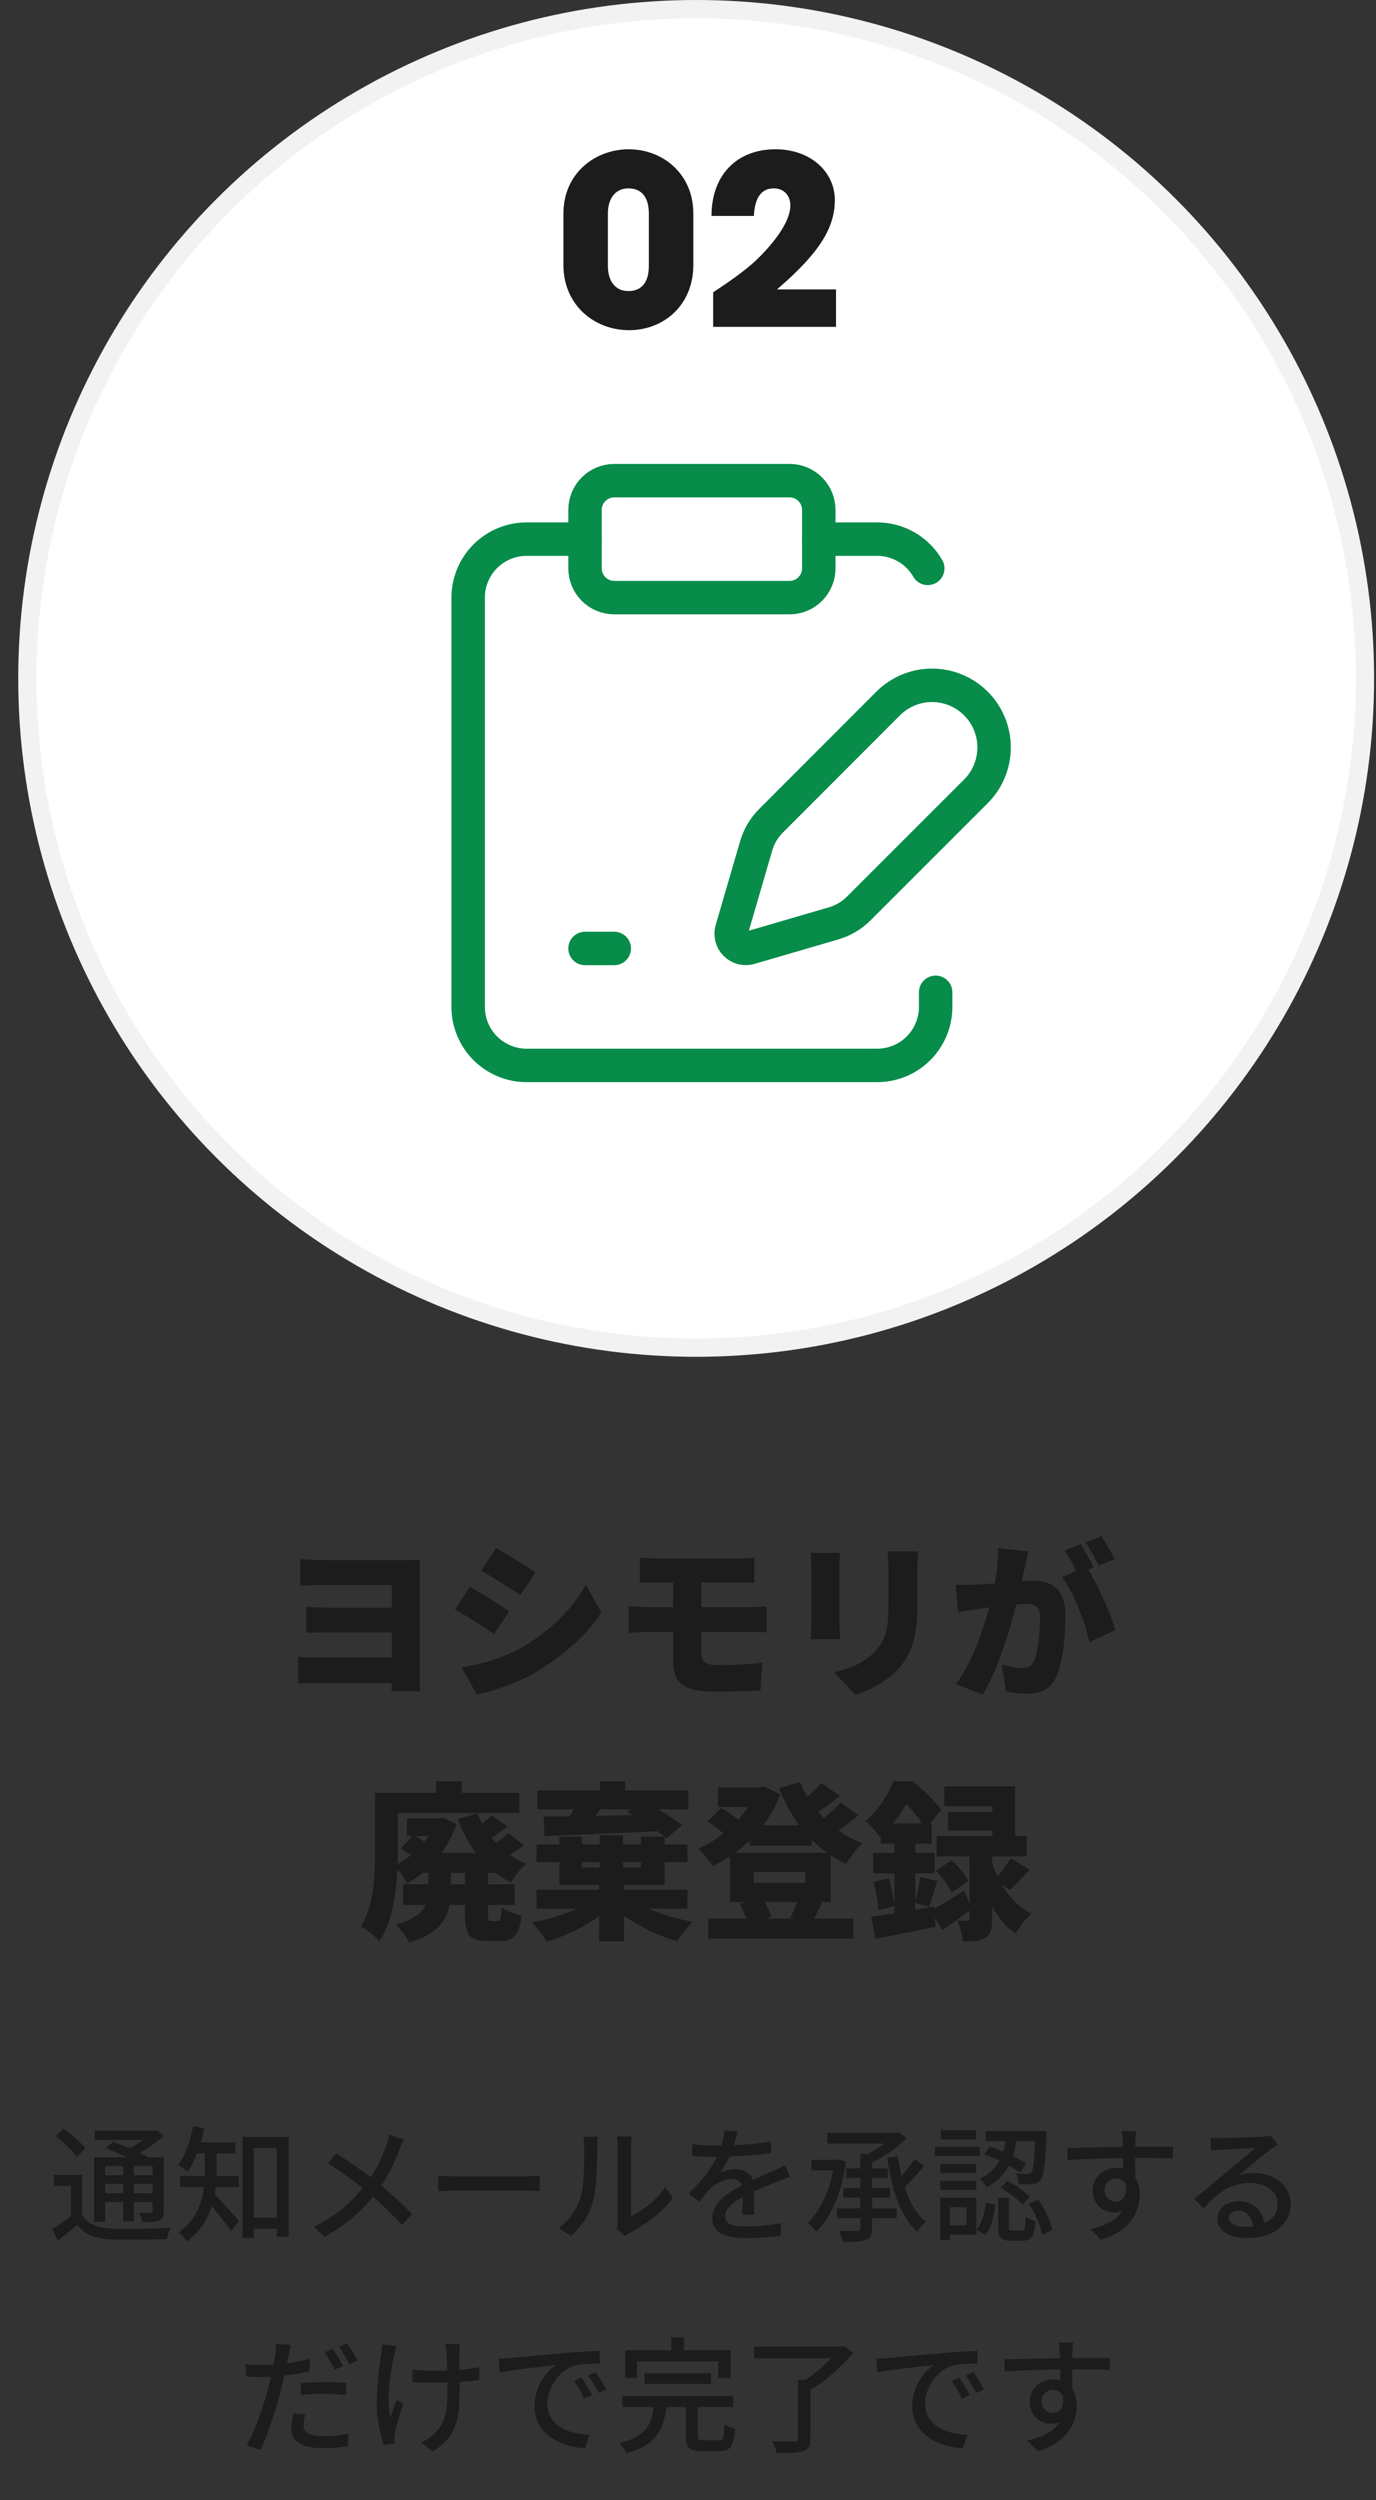
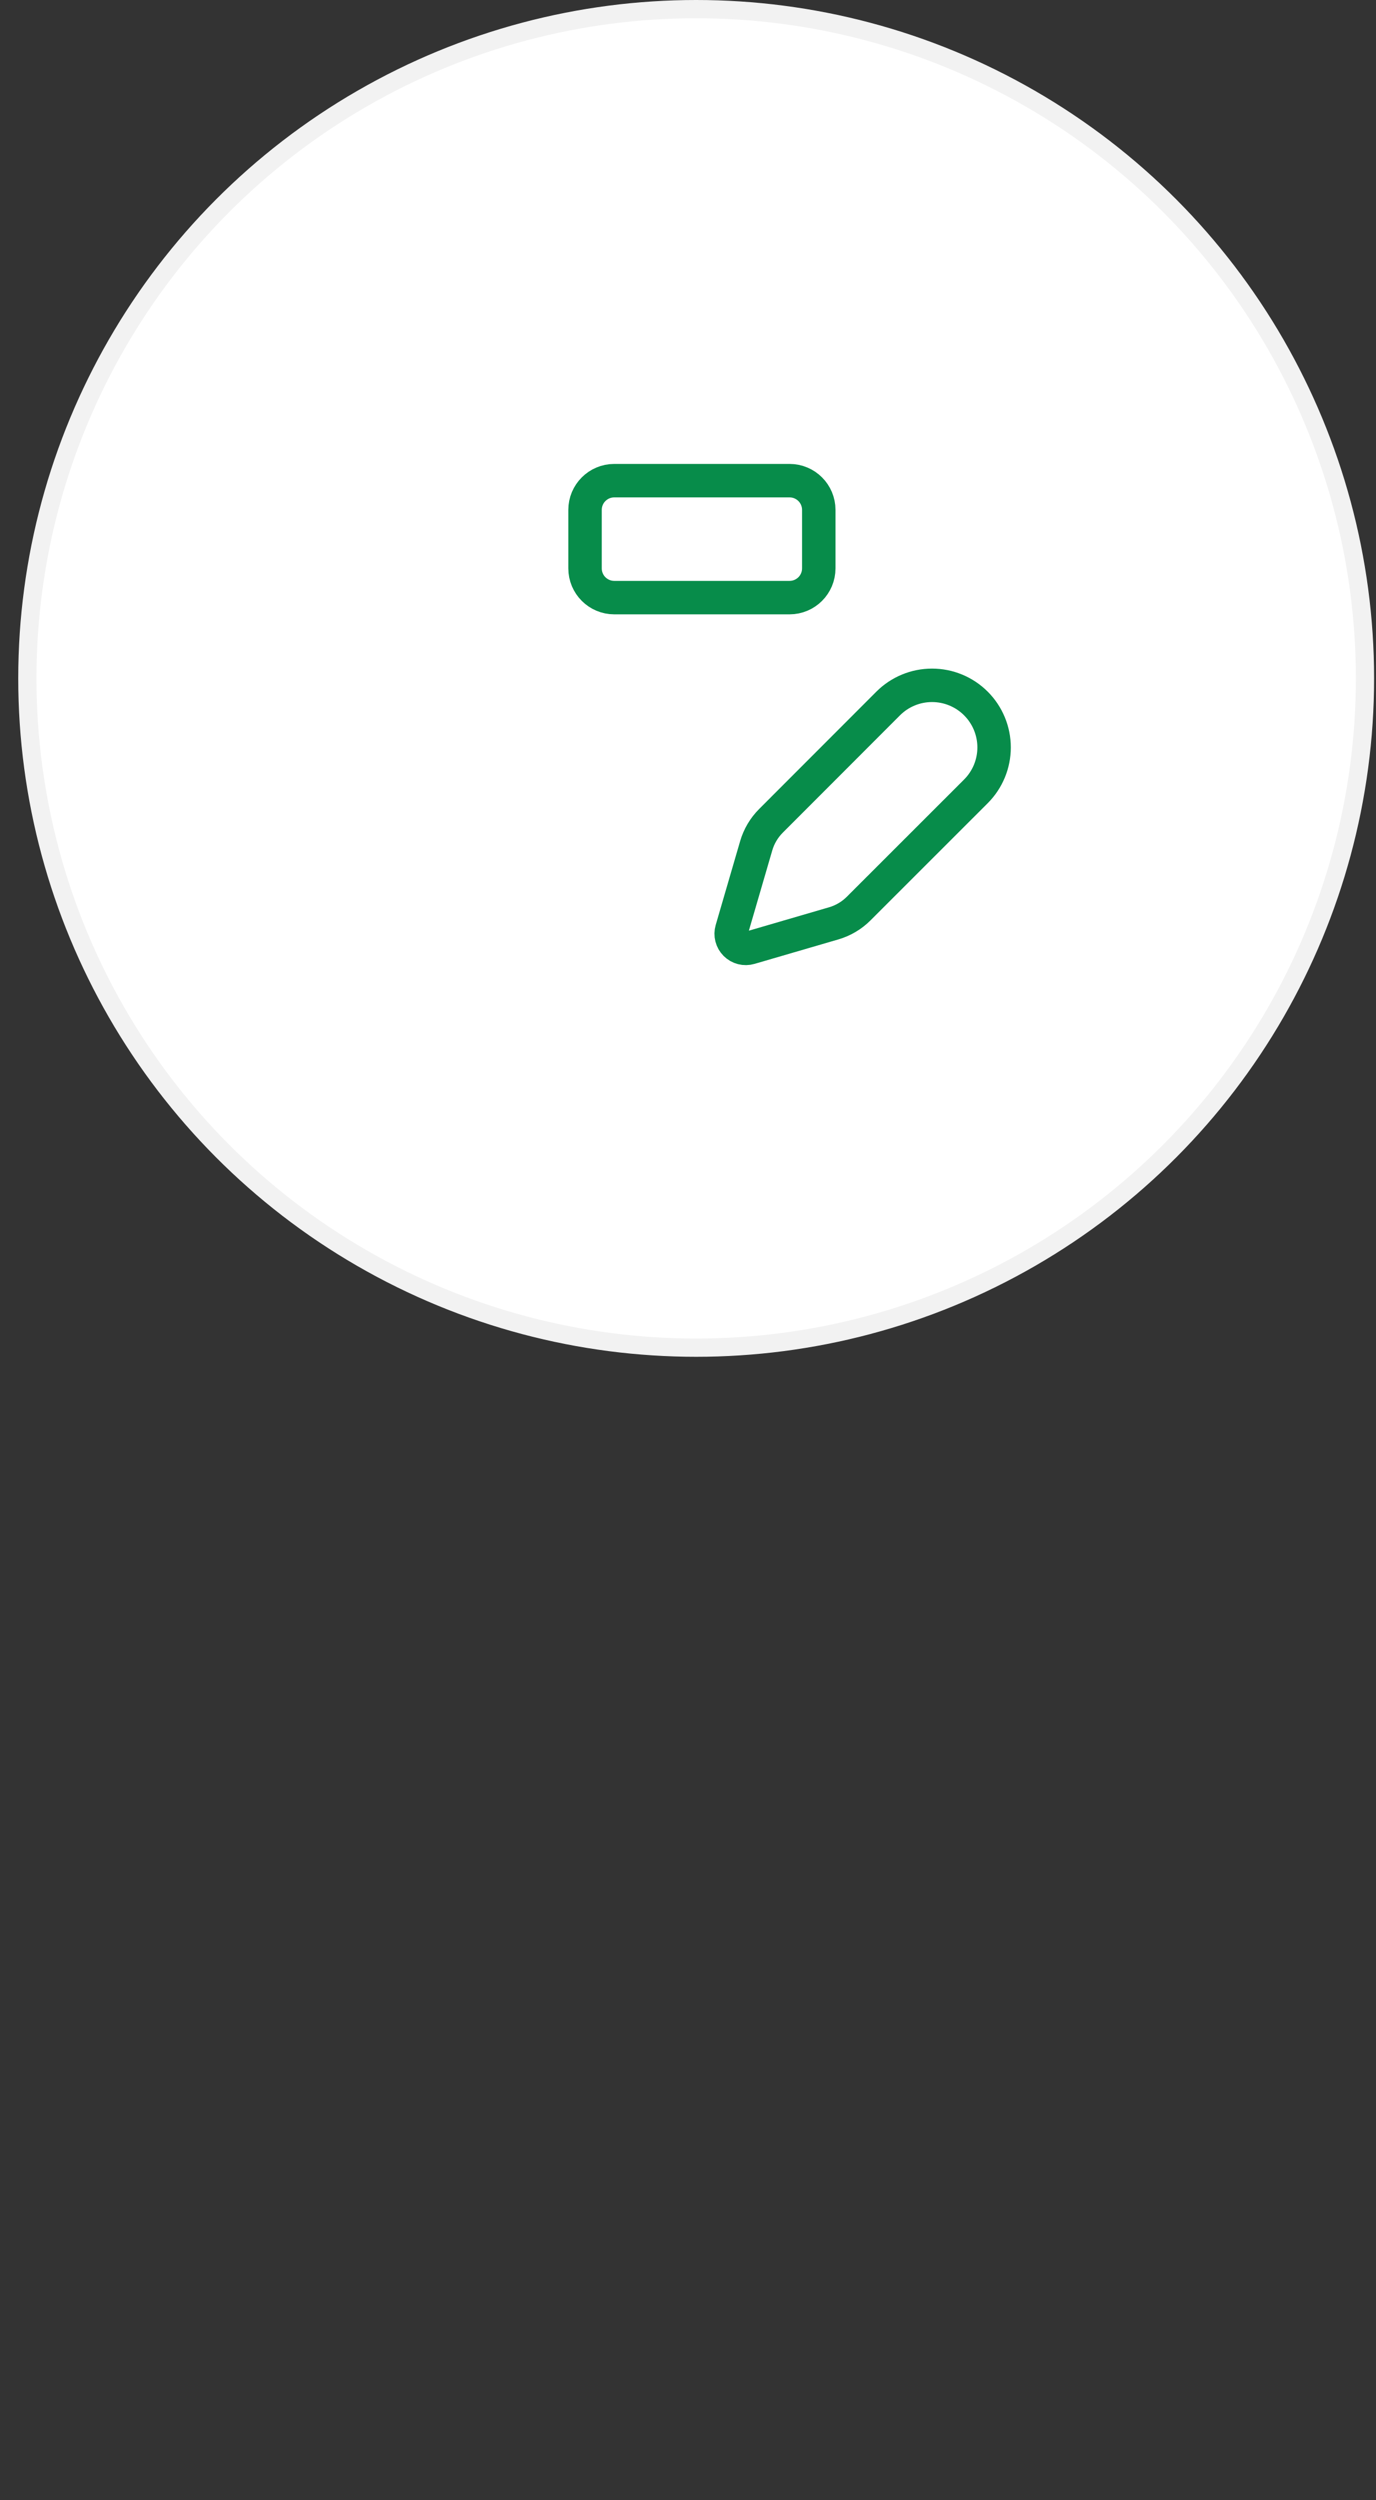
<svg xmlns="http://www.w3.org/2000/svg" width="228" height="414" viewBox="0 0 228 414" fill="none">
  <rect x="0" y="0" width="228" height="414" fill="#333333" stroke="none" />
-   <path d="M20.424 358.651H17.419V360.174H20.424V358.651ZM25.285 360.174V358.651H22.176V360.174H25.285ZM22.176 363.157H25.285V361.593H22.176V363.157ZM17.419 363.157H20.424V361.593H17.419V363.157ZM17.419 364.618V367.894H15.604V357.211H20.966C19.839 356.669 18.587 356.126 17.523 355.709L18.775 354.666C19.589 354.958 20.549 355.333 21.467 355.73C22.26 355.333 23.073 354.833 23.762 354.332H15.687V352.809H25.556L25.953 352.704L27.121 353.643C26.036 354.645 24.596 355.688 23.136 356.481C23.678 356.731 24.158 356.982 24.555 357.211H27.121V366.099C27.121 366.976 26.975 367.414 26.37 367.685C25.786 367.935 24.909 367.956 23.574 367.956C23.512 367.476 23.282 366.83 23.052 366.391C23.929 366.433 24.722 366.412 24.972 366.412C25.201 366.412 25.285 366.329 25.285 366.079V364.618H22.176V367.831H20.424V364.618H17.419ZM14.143 355.751L12.704 357.149C12.036 356.126 10.534 354.666 9.219 353.706L10.576 352.496C11.869 353.393 13.434 354.749 14.143 355.751ZM13.622 360.132V366.809C14.519 368.269 16.167 368.895 18.462 369C20.82 369.104 25.619 369.041 28.269 368.853C28.06 369.292 27.747 370.189 27.643 370.752C25.243 370.856 20.862 370.898 18.442 370.815C15.854 370.71 14.06 370.022 12.787 368.415C11.786 369.271 10.742 370.126 9.574 371.003L8.656 369.083C9.616 368.499 10.763 367.706 11.765 366.913V361.926H8.906V360.132H13.622ZM39.577 362.135H35.759C35.696 362.532 35.655 362.928 35.571 363.324C36.614 364.347 39.014 367.059 39.619 367.748L38.283 369.417C37.595 368.374 36.197 366.579 35.091 365.307C34.403 367.456 33.172 369.542 30.96 371.149C30.689 370.731 29.98 369.959 29.583 369.667C32.525 367.581 33.485 364.743 33.798 362.135H29.833V360.299H33.923V359.673V356.564H32.65C32.212 357.712 31.669 358.755 31.106 359.59C30.752 359.256 29.98 358.734 29.52 358.463C30.71 356.94 31.523 354.499 32.003 352.058L33.86 352.412C33.693 353.205 33.506 353.998 33.297 354.749H38.993V356.564H35.884V359.694C35.884 359.882 35.884 360.09 35.884 360.299H39.577V362.135ZM42.06 367.205H45.857V355.667H42.06V367.205ZM40.182 353.831H47.819V370.356H45.857V369.02H42.06V370.585H40.182V353.831ZM66.93 354.29C66.701 354.707 66.346 355.521 66.179 355.98C65.512 357.712 64.51 359.944 63.175 361.906C65.032 363.429 66.826 365.056 68.266 366.621L66.597 368.457C65.094 366.725 63.529 365.244 61.798 363.742C59.899 366.058 57.395 368.436 53.807 370.356L51.971 368.707C55.517 367.017 58.042 364.848 60.087 362.323C58.564 361.092 56.394 359.485 54.328 358.213L55.705 356.543C57.458 357.649 59.774 359.256 61.443 360.529C62.674 358.713 63.446 356.856 64.051 355.146C64.218 354.687 64.406 353.935 64.51 353.435L66.93 354.29ZM72.626 360.236C73.315 360.278 74.609 360.362 75.735 360.362H87.085C88.087 360.362 88.901 360.278 89.422 360.236V362.824C88.963 362.803 88.003 362.719 87.085 362.719H75.735C74.588 362.719 73.336 362.761 72.626 362.824V360.236ZM102.212 369.083C102.296 368.728 102.358 368.248 102.358 367.769V355.417C102.358 354.561 102.233 353.873 102.233 353.748H104.653C104.632 353.873 104.549 354.561 104.549 355.417V366.955C106.364 366.141 108.722 364.368 110.224 362.156L111.497 363.95C109.723 366.308 106.781 368.499 104.382 369.709C104.006 369.918 103.756 370.105 103.589 370.231L102.212 369.083ZM92.594 368.895C94.409 367.643 95.598 365.745 96.203 363.825C96.808 361.968 96.808 357.9 96.808 355.5C96.808 354.791 96.766 354.29 96.641 353.81H99.061C99.041 353.977 98.957 354.749 98.957 355.479C98.957 357.858 98.874 362.302 98.31 364.388C97.684 366.684 96.37 368.728 94.597 370.231L92.594 368.895ZM122.179 352.934C122.054 353.518 121.887 354.29 121.616 355.187C123.661 355.104 125.851 354.916 127.75 354.582V356.523C125.705 356.815 123.139 357.002 120.886 357.065C120.427 358.046 119.863 359.026 119.279 359.819C119.968 359.423 121.136 359.193 121.95 359.193C123.264 359.193 124.349 359.798 124.746 360.967C126.039 360.362 127.103 359.924 128.084 359.464C128.793 359.152 129.398 358.88 130.066 358.546L130.922 360.466C130.316 360.654 129.419 360.988 128.793 361.238C127.729 361.655 126.373 362.198 124.913 362.865C124.933 364.055 124.954 365.724 124.975 366.725H122.993C123.035 365.995 123.056 364.806 123.076 363.783C121.282 364.764 120.155 365.724 120.155 366.955C120.155 368.374 121.512 368.666 123.619 368.666C125.309 368.666 127.583 368.457 129.419 368.123L129.357 370.231C127.854 370.418 125.434 370.606 123.556 370.606C120.448 370.606 118.027 369.876 118.027 367.289C118.027 364.722 120.531 363.095 122.951 361.864C122.68 361.134 122.012 360.821 121.24 360.821C119.968 360.821 118.653 361.488 117.777 362.323C117.172 362.907 116.567 363.679 115.878 364.555L114.084 363.22C116.525 360.925 117.944 358.901 118.799 357.128C118.591 357.128 118.382 357.128 118.194 357.128C117.318 357.128 115.878 357.086 114.71 357.002V355.041C115.816 355.208 117.297 355.271 118.299 355.271C118.695 355.271 119.112 355.271 119.53 355.25C119.801 354.394 119.968 353.518 120.009 352.767L122.179 352.934ZM139.017 357.545L140.185 357.983C139.434 363.22 137.598 367.33 135.24 369.521C134.927 369.083 134.218 368.332 133.801 368.061C135.804 366.287 137.327 363.178 138.057 359.381H134.468V357.628H138.641L139.017 357.545ZM144.504 363.888V365.661H148.573V367.289H144.504V368.979C144.504 370.084 144.233 370.606 143.461 370.898C142.689 371.19 141.458 371.232 139.705 371.232C139.601 370.71 139.267 369.897 138.996 369.375C140.31 369.438 141.667 369.438 142.063 369.417C142.439 369.396 142.564 369.292 142.564 368.937V367.289H138.641V365.661H142.564V363.888H139.747V362.323H142.564V360.633H140.206V359.047H142.564V356.648H143.795C144.734 356.168 145.693 355.563 146.486 354.937H137.097V353.163H148.489L148.927 353.059L150.242 354.04C148.761 355.542 146.612 357.086 144.504 358.087V359.047H147.091V360.633H144.504V362.323H147.467V363.888H144.504ZM151.577 357.461L153.142 358.672C152.141 359.819 150.93 361.175 149.908 362.177C150.701 364.597 151.848 366.642 153.434 367.894C152.975 368.248 152.308 369 151.995 369.563C149.178 367.059 147.78 362.552 147.008 357.315L148.74 357.023C148.907 358.15 149.115 359.256 149.366 360.32C150.179 359.381 151.035 358.317 151.577 357.461ZM163.074 356.752L163.992 355.417C164.722 355.646 165.473 355.938 166.245 356.272C166.412 355.709 166.537 355.125 166.641 354.54H163.303V352.871H173.401C173.401 352.871 173.401 353.414 173.381 353.643C173.172 358.463 172.984 360.32 172.442 360.946C172.087 361.405 171.711 361.572 171.127 361.634C170.647 361.697 169.729 361.697 168.79 361.655C168.77 361.113 168.582 360.362 168.29 359.882C169.145 359.965 169.917 359.965 170.23 359.965C170.543 359.986 170.731 359.944 170.898 359.736C171.169 359.381 171.378 358.046 171.524 354.54H168.394C168.269 355.375 168.081 356.21 167.81 357.002C168.665 357.42 169.437 357.858 170.001 358.233L169.062 359.736C168.561 359.36 167.893 358.964 167.163 358.567C166.412 359.986 165.264 361.259 163.47 362.177C163.261 361.739 162.761 361.092 162.343 360.779C163.95 360.049 164.951 358.985 165.598 357.774C164.764 357.378 163.887 357.023 163.074 356.752ZM165.807 362.239L166.933 361.113C168.248 361.801 169.875 362.907 170.626 363.763L169.416 365.035C168.686 364.18 167.121 363.011 165.807 362.239ZM161.696 352.725V354.248H155.896V352.725H161.696ZM162.343 355.479V357.023H154.895V355.479H162.343ZM161.759 358.317V359.819H155.813V358.317H161.759ZM155.813 362.615V361.092H161.759V362.615H155.813ZM160.132 365.473H157.419V368.478H160.132V365.473ZM161.78 363.909V370.043H157.419V370.919H155.792V363.909H161.78ZM163.24 370.064L161.822 369.166C162.74 368.144 163.157 366.371 163.366 364.681L164.93 365.077C164.722 366.913 164.305 368.874 163.24 370.064ZM167.768 369.333H169.312C169.813 369.333 169.896 369.062 169.959 367.038C170.293 367.351 171.065 367.643 171.565 367.769C171.378 370.356 170.898 371.023 169.521 371.023H167.476C165.786 371.023 165.389 370.481 165.389 368.749V363.929H167.163V368.728C167.163 369.25 167.246 369.333 167.768 369.333ZM170.48 364.889L172.066 364.263C173.172 365.807 174.09 367.852 174.382 369.271L172.671 369.98C172.421 368.582 171.524 366.454 170.48 364.889ZM188.257 352.892C188.194 353.163 188.132 354.123 188.132 354.415C188.111 354.666 188.111 355.041 188.111 355.459H194.37L194.328 357.42C193.097 357.357 191.115 357.315 188.09 357.315C188.111 358.442 188.111 359.652 188.111 360.591C188.591 361.342 188.841 362.302 188.841 363.366C188.841 366.141 187.36 369.417 182.415 370.856L180.641 369.104C183.103 368.561 185.023 367.643 186.024 366.037C185.607 366.245 185.106 366.35 184.564 366.35C182.874 366.35 181.059 365.098 181.059 362.719C181.059 360.529 182.832 358.964 184.939 358.964C185.357 358.964 185.753 359.005 186.108 359.11C186.108 358.567 186.087 357.941 186.087 357.336C182.916 357.378 179.494 357.503 176.907 357.67L176.844 355.667C179.202 355.625 183.083 355.521 186.066 355.479C186.045 355.02 186.045 354.666 186.024 354.415C185.962 353.748 185.899 353.101 185.857 352.892H188.257ZM183.02 362.678C183.02 363.825 183.917 364.535 184.919 364.535C186.004 364.535 186.817 363.679 186.546 361.718C186.212 361.029 185.607 360.716 184.919 360.716C183.959 360.716 183.02 361.426 183.02 362.678ZM203.634 367.226C203.634 368.144 204.656 368.707 206.138 368.707C206.659 368.707 207.16 368.687 207.619 368.624C207.452 367.101 206.534 366.037 205.157 366.037C204.281 366.037 203.634 366.6 203.634 367.226ZM200.588 353.935C201.109 353.998 201.756 354.019 202.257 354.019C203.342 354.019 208.099 353.894 209.226 353.789C209.956 353.727 210.331 353.685 210.561 353.602L211.708 355.104C211.27 355.375 210.832 355.667 210.394 356.001C209.33 356.794 206.764 358.964 205.282 360.174C206.117 359.924 206.951 359.819 207.786 359.819C211.27 359.819 213.858 361.968 213.858 364.889C213.858 368.207 211.208 370.585 206.513 370.585C203.634 370.585 201.714 369.312 201.714 367.414C201.714 365.87 203.091 364.472 205.157 364.472C207.744 364.472 209.226 366.141 209.497 368.123C210.936 367.497 211.708 366.371 211.708 364.848C211.708 362.886 209.789 361.467 207.181 361.467C203.843 361.467 201.881 363.032 199.419 365.661L197.896 364.117C199.524 362.782 202.132 360.591 203.363 359.569C204.531 358.609 206.951 356.606 207.995 355.688C206.889 355.73 203.279 355.897 202.194 355.959C201.673 355.98 201.13 356.022 200.65 356.084L200.588 353.935ZM50.573 399.785C50.406 400.432 50.301 401.079 50.301 401.6C50.301 402.539 50.865 403.394 53.535 403.394C54.892 403.394 56.331 403.228 57.708 402.977L57.646 405.084C56.477 405.231 55.1 405.377 53.515 405.377C50.114 405.377 48.278 404.271 48.278 402.205C48.278 401.329 48.444 400.453 48.611 399.597L50.573 399.785ZM48.194 388.289C48.069 388.81 47.881 389.666 47.798 390.083C47.714 390.438 47.631 390.855 47.547 391.314C48.82 391.147 50.114 390.897 51.324 390.605V392.649C50.009 392.962 48.549 393.192 47.109 393.359C46.921 394.256 46.692 395.216 46.462 396.092C45.69 399.034 44.292 403.332 43.166 405.69L40.871 404.918C42.123 402.789 43.646 398.491 44.418 395.57C44.585 394.924 44.772 394.235 44.918 393.546C44.334 393.567 43.771 393.588 43.249 393.588C42.269 393.588 41.517 393.567 40.766 393.505L40.725 391.46C41.747 391.585 42.456 391.627 43.27 391.627C43.917 391.627 44.626 391.606 45.336 391.543C45.461 390.918 45.565 390.396 45.607 390C45.711 389.332 45.732 388.56 45.69 388.101L48.194 388.289ZM49.842 394.631C50.969 394.527 52.409 394.444 53.744 394.444C54.954 394.444 56.206 394.485 57.395 394.611L57.333 396.614C56.269 396.467 55.038 396.363 53.786 396.363C52.43 396.363 51.157 396.426 49.842 396.572V394.631ZM55.142 388.915C55.664 389.666 56.415 390.98 56.832 391.773L55.455 392.378C55.038 391.523 54.349 390.271 53.786 389.478L55.142 388.915ZM57.52 388.017C58.084 388.81 58.856 390.125 59.252 390.876L57.896 391.481C57.437 390.584 56.748 389.374 56.185 388.581L57.52 388.017ZM76.215 388.143C76.152 388.518 76.132 388.977 76.111 389.457C76.09 389.916 76.111 391.147 76.132 392.399C77.342 392.295 78.489 392.149 79.428 391.961L79.407 394.089C78.51 394.214 77.363 394.339 76.152 394.402C76.152 394.736 76.152 395.007 76.152 395.216C76.152 400.056 75.986 403.29 71.688 405.919L69.768 404.417C70.498 404.125 71.437 403.541 71.98 402.956C73.92 401.141 74.15 398.992 74.15 395.195C74.15 394.986 74.15 394.757 74.15 394.506C73.294 394.527 72.439 394.548 71.625 394.548C70.665 394.548 69.288 394.485 68.328 394.444V392.336C69.267 392.482 70.477 392.566 71.604 392.566C72.397 392.566 73.252 392.545 74.108 392.524C74.087 391.251 74.045 390 74.003 389.457C73.962 388.977 73.857 388.456 73.795 388.143H76.215ZM65.72 388.456C65.574 388.894 65.407 389.561 65.303 389.958C64.719 392.691 63.989 397.177 64.677 400.223C64.948 399.451 65.386 398.283 65.741 397.365L66.826 398.053C66.263 399.639 65.678 401.767 65.428 402.852C65.365 403.165 65.324 403.603 65.324 403.833C65.324 404.041 65.365 404.354 65.386 404.605L63.571 404.813C63.133 403.541 62.424 400.724 62.424 398.137C62.424 394.715 62.924 391.523 63.175 389.791C63.258 389.269 63.279 388.664 63.279 388.226L65.72 388.456ZM82.6 390.563C83.392 390.542 84.123 390.5 84.54 390.459C86.063 390.312 89.777 389.958 93.616 389.624C95.848 389.436 97.935 389.311 99.374 389.269V391.377C98.206 391.377 96.391 391.397 95.306 391.669C92.531 392.503 90.695 395.487 90.695 397.949C90.695 401.746 94.242 403.019 97.684 403.165L96.933 405.397C92.844 405.189 88.567 402.998 88.567 398.408C88.567 395.257 90.424 392.733 92.114 391.627C90.006 391.836 85.145 392.336 82.808 392.837L82.6 390.563ZM96.37 393.692C96.871 394.423 97.643 395.695 98.081 396.572L96.787 397.156C96.287 396.092 95.744 395.132 95.118 394.235L96.37 393.692ZM98.686 392.795C99.187 393.505 100 394.757 100.459 395.633L99.187 396.238C98.644 395.174 98.102 394.256 97.434 393.359L98.686 392.795ZM105.55 391.001V393.755H103.589V389.165H111.246V387.037H113.312V389.165H121.073V393.755H119.008V391.001H105.55ZM117.819 394.715H106.781V392.962H117.819V394.715ZM116.546 404.062H119.091C119.842 404.062 119.968 403.728 120.03 401.433C120.448 401.746 121.261 402.038 121.804 402.184C121.574 405.084 121.032 405.856 119.258 405.856H116.296C114.167 405.856 113.646 405.272 113.646 403.374V398.575H110.412C109.953 402.268 108.763 404.876 103.756 406.232C103.589 405.731 103.047 404.918 102.629 404.521C107.053 403.478 107.971 401.454 108.325 398.575H103.13V396.718H121.512V398.575H115.607V403.353C115.607 403.958 115.753 404.062 116.546 404.062ZM139.872 388.456L141.416 389.561C139.58 391.752 136.826 394.235 134.281 395.737V403.812C134.281 405.001 133.968 405.564 133.071 405.877C132.194 406.169 130.755 406.19 128.71 406.19C128.585 405.627 128.23 404.772 127.917 404.208C129.544 404.271 131.172 404.271 131.652 404.25C132.09 404.25 132.236 404.146 132.236 403.791V394.068H133.467C134.948 393.087 136.534 391.731 137.702 390.5H124.933V388.56H139.434L139.872 388.456ZM145.193 390.563C145.986 390.542 146.716 390.5 147.133 390.459C148.656 390.312 152.37 389.958 156.209 389.624C158.442 389.436 160.528 389.311 161.968 389.269V391.377C160.799 391.377 158.984 391.397 157.899 391.669C155.124 392.503 153.288 395.487 153.288 397.949C153.288 401.746 156.835 403.019 160.278 403.165L159.527 405.397C155.437 405.189 151.16 402.998 151.16 398.408C151.16 395.257 153.017 392.733 154.707 391.627C152.6 391.836 147.738 392.336 145.401 392.837L145.193 390.563ZM158.963 393.692C159.464 394.423 160.236 395.695 160.674 396.572L159.381 397.156C158.88 396.092 158.337 395.132 157.711 394.235L158.963 393.692ZM161.279 392.795C161.78 393.505 162.594 394.757 163.053 395.633L161.78 396.238C161.237 395.174 160.695 394.256 160.027 393.359L161.279 392.795ZM177.825 387.892C177.762 388.163 177.7 389.123 177.7 389.415C177.679 389.666 177.679 390.041 177.679 390.459H183.938L183.896 392.42C182.665 392.357 180.683 392.315 177.658 392.315C177.679 393.442 177.679 394.652 177.679 395.591C178.159 396.342 178.409 397.302 178.409 398.366C178.409 401.141 176.928 404.417 171.983 405.856L170.209 404.104C172.671 403.561 174.591 402.643 175.592 401.037C175.175 401.245 174.674 401.35 174.132 401.35C172.442 401.35 170.626 400.098 170.626 397.719C170.626 395.529 172.4 393.964 174.507 393.964C174.925 393.964 175.321 394.005 175.676 394.11C175.676 393.567 175.655 392.941 175.655 392.336C172.483 392.378 169.062 392.503 166.474 392.67L166.412 390.667C168.77 390.625 172.65 390.521 175.634 390.479C175.613 390.02 175.613 389.666 175.592 389.415C175.53 388.748 175.467 388.101 175.425 387.892H177.825ZM172.588 397.678C172.588 398.825 173.485 399.535 174.486 399.535C175.571 399.535 176.385 398.679 176.114 396.718C175.78 396.029 175.175 395.716 174.486 395.716C173.527 395.716 172.588 396.426 172.588 397.678Z" fill="#1C1C1C" />
-   <path d="M49.752 258.165C50.813 258.249 52.879 258.333 54.359 258.333H66.895C67.732 258.333 68.989 258.305 69.575 258.249C69.547 258.752 69.547 260.008 69.547 260.846V277.737C69.547 278.324 69.575 279.468 69.575 280.055H64.885C64.885 279.72 64.885 279.217 64.912 278.687H52.292C51.343 278.687 50.003 278.742 49.389 278.798V274.331C49.975 274.387 51.036 274.443 52.321 274.443H64.912V270.311H54.805C53.437 270.311 51.594 270.338 50.757 270.338V266.067C51.818 266.15 53.437 266.206 54.805 266.206H64.912V262.437H54.359C52.879 262.437 50.757 262.493 49.752 262.549V258.165ZM82.195 256.351C84.149 257.412 87.137 259.282 88.728 260.371L86.215 264.112C84.54 262.996 81.692 261.181 79.738 260.092L82.195 256.351ZM76.471 276.09C79.626 275.56 82.893 274.722 86.048 273.019C90.85 270.366 94.871 266.43 97.076 262.409L99.673 267.044C96.993 270.981 93 274.471 88.365 277.123C85.517 278.714 81.413 280.166 79.012 280.557L76.471 276.09ZM77.839 262.772C79.85 263.833 82.809 265.704 84.373 266.793L81.888 270.59C80.185 269.417 77.365 267.574 75.382 266.513L77.839 262.772ZM106.011 257.914C106.876 257.97 107.798 258.054 108.831 258.054H122.372C123.321 258.054 124.326 257.998 124.996 257.914V262.102C124.242 262.074 123.405 262.018 122.372 262.018H116.201V266.123H124.075C124.661 266.123 126.225 266.039 127.007 265.983L127.034 270.311C126.197 270.199 124.801 270.227 124.187 270.227H116.201V273.745C116.201 275.336 117.123 275.727 119.189 275.727C121.59 275.727 124.159 275.56 126.309 275.336L126.001 279.943C124.382 280.027 120.948 280.11 118.351 280.11C112.739 280.11 111.539 278.212 111.539 275.085V270.227H107.462C106.625 270.227 105.061 270.311 104.168 270.366V265.955C104.978 266.011 106.541 266.123 107.462 266.123H111.539V262.018H108.831C107.798 262.018 106.876 262.046 106.011 262.102V257.914ZM152.135 256.881C152.079 257.719 152.023 258.668 152.023 259.896V265.983C152.023 271.595 150.711 274.387 148.589 276.62C146.718 278.575 143.786 279.999 141.748 280.641L138.202 276.9C141.106 276.258 143.284 275.224 144.959 273.493C146.83 271.511 147.221 269.529 147.221 265.676V259.896C147.221 258.668 147.137 257.719 147.025 256.881H152.135ZM139.208 257.132C139.152 257.83 139.096 258.333 139.096 259.338V268.831C139.096 269.529 139.152 270.701 139.208 271.427H134.294C134.322 270.869 134.433 269.668 134.433 268.803V259.338C134.433 258.808 134.405 257.83 134.322 257.132H139.208ZM170.394 256.881C170.199 257.719 169.975 258.78 169.808 259.561C169.64 260.315 169.473 261.097 169.305 261.823C170.059 261.767 170.701 261.739 171.204 261.739C174.415 261.739 176.537 263.247 176.537 267.435C176.537 270.701 176.174 275.28 174.973 277.737C174.024 279.748 172.377 280.446 170.115 280.446C169.026 280.446 167.714 280.278 166.709 280.055L165.983 275.615C167.016 275.895 168.691 276.202 169.389 276.202C170.283 276.202 170.925 275.895 171.288 275.141C171.986 273.745 172.321 270.478 172.321 267.882C172.321 265.843 171.483 265.592 169.752 265.592C169.417 265.592 168.97 265.62 168.412 265.676C167.295 270.031 165.201 276.788 162.828 280.613L158.417 278.854C161.069 275.28 162.884 269.976 163.917 266.15C163.191 266.262 162.577 266.346 162.186 266.402C161.292 266.541 159.673 266.765 158.752 266.932L158.361 262.381C159.45 262.465 160.511 262.409 161.627 262.381C162.437 262.353 163.582 262.27 164.838 262.186C165.229 260.008 165.424 258.082 165.369 256.351L170.394 256.881ZM182.484 254.34C183.21 255.401 184.215 257.188 184.689 258.137L182.065 259.254C181.506 258.11 180.613 256.462 179.859 255.401L182.484 254.34ZM179.049 255.68C179.747 256.714 180.725 258.528 181.227 259.506L180.306 259.896C181.981 262.521 184.075 267.351 184.829 269.92L180.501 271.902C179.831 268.663 177.961 263.721 175.95 261.153L178.323 260.148C177.793 259.059 177.095 257.691 176.425 256.741L179.049 255.68ZM77.058 312.014V310.115H74.684V312.014H77.058ZM70.999 304.029H68.793C69.296 304.308 69.826 304.615 70.329 304.95C70.552 304.643 70.803 304.336 70.999 304.029ZM81.888 310.115H80.883V312.014H85.266V315.42H80.883V317.067C80.883 318.016 80.966 318.1 81.441 318.1H82.474C82.921 318.1 83.06 317.737 83.144 315.839C83.87 316.397 85.406 316.983 86.411 317.207C86.048 320.418 85.099 321.395 82.893 321.395H80.715C77.728 321.395 77.058 320.334 77.058 317.095V315.42H74.489C74.014 317.989 72.423 320.306 67.844 321.646C67.425 320.808 66.308 319.329 65.555 318.659C68.57 317.877 69.938 316.732 70.552 315.42H66.783V312.014H70.971V310.115H70.022C69.212 310.785 68.374 311.344 67.481 311.846C67.118 311.176 66.476 310.227 65.862 309.501C65.666 313.549 64.968 318.296 62.874 321.395C62.232 320.697 60.641 319.412 59.775 318.994C61.981 315.587 62.148 310.506 62.148 306.653V296.853H72.255V294.955H76.499V296.853H86.048V300.204H65.918V306.681C65.918 307.295 65.918 307.937 65.89 308.635C66.643 308.244 67.397 307.742 68.067 307.184C67.537 306.793 66.951 306.374 66.42 306.067L68.319 304.029H67.425V301.097H72.814L73.4 300.957L75.662 302.018C75.047 303.777 74.182 305.397 73.149 306.821H78.844C77.616 305.173 76.611 303.275 75.829 301.209L79.124 300.287C79.347 300.846 79.598 301.404 79.877 301.962C80.492 301.488 81.106 300.985 81.525 300.594L84.066 302.437C83.256 303.135 82.307 303.777 81.441 304.308C81.664 304.587 81.916 304.866 82.167 305.145C82.921 304.615 83.675 304.056 84.233 303.582L86.83 305.536C86.104 306.095 85.266 306.653 84.456 307.128C85.294 307.714 86.215 308.217 87.193 308.607C86.355 309.305 85.238 310.757 84.68 311.707C83.675 311.232 82.753 310.646 81.888 309.976V310.115ZM96.406 308.328V309.222H99.366V308.328H96.406ZM106.206 308.328H103.247V309.222H106.206V308.328ZM99.421 299.589L98.696 300.678C100.678 300.65 102.772 300.594 104.866 300.566C104.559 300.371 104.224 300.204 103.917 300.036L104.531 299.589H99.421ZM113.912 316.034H107.351C109.612 316.983 112.321 317.765 114.778 318.24C113.94 318.994 112.795 320.501 112.237 321.451C109.305 320.613 105.983 319.05 103.414 317.235V321.451H99.282V317.263C96.797 319.105 93.614 320.641 90.571 321.479C90.04 320.557 88.924 319.105 88.114 318.324C90.683 317.877 93.419 317.039 95.597 316.034H88.896V312.907H99.282V312.097H92.693V308.328H88.896V305.397H92.693V304.112H96.406V305.397H99.366V303.889H103.247V305.397H106.206V304.112H110.087C109.752 303.833 109.361 303.526 108.942 303.219C102.214 303.554 95.122 303.833 90.236 304.001L90.068 300.79C91.353 300.79 92.832 300.762 94.452 300.734C94.647 300.371 94.843 299.98 95.01 299.589H89.035V296.462H99.394V294.955H103.582V296.462H114.052V299.589H109.082C110.59 300.483 112.069 301.46 113.046 302.214L110.422 304.392L110.115 304.14V305.397H113.912V308.328H110.115V312.097H103.414V312.907H113.912V316.034ZM131.613 317.681L130.943 317.542C131.334 316.816 131.781 315.811 132.088 314.945H126.699C127.174 315.755 127.593 316.704 127.76 317.402L126.755 317.681H131.613ZM133.456 309.976H124.885V311.762H133.456V309.976ZM124.187 305.592V304.81C123.433 305.536 122.651 306.178 121.813 306.793H137.058C136.164 306.15 135.299 305.425 134.517 304.643V305.592H124.187ZM137.644 307.184V314.945H135.522L136.22 315.085C135.718 316.09 135.271 316.983 134.88 317.681H141.385V320.976H117.374V317.681H123.656C123.405 316.9 122.986 315.978 122.567 315.252L123.796 314.945H120.948V307.407C120.027 307.993 119.077 308.552 118.1 309.026C117.57 308.161 116.481 306.793 115.671 306.095C117.123 305.48 118.575 304.615 119.859 303.61C119.161 302.94 118.128 302.158 117.29 301.6L119.468 299.366C120.389 299.868 121.562 300.65 122.316 301.32C122.93 300.65 123.489 299.924 123.963 299.198H118.966V295.96H125.946L126.616 295.792L129.268 297.132C128.57 299.003 127.621 300.706 126.476 302.242H132.451C131.111 300.427 129.994 298.361 129.073 296.127L132.563 295.066C132.898 295.904 133.316 296.741 133.791 297.523C134.657 296.769 135.494 295.932 136.108 295.234L139.152 297.384C137.979 298.333 136.723 299.282 135.578 300.036C135.885 300.399 136.192 300.734 136.527 301.069C137.532 300.231 138.565 299.282 139.263 298.472L142.223 300.539C141.19 301.432 140.017 302.353 138.956 303.107C140.157 303.973 141.497 304.699 142.921 305.229C142 306.011 140.799 307.574 140.213 308.607C139.319 308.189 138.454 307.714 137.644 307.184ZM144.764 311.623L147.276 310.981C147.695 312.46 148.058 314.331 148.198 315.587L145.545 316.313C145.49 315.029 145.127 313.103 144.764 311.623ZM147.947 301.935H152.833C152.135 300.902 151.129 299.701 150.18 298.724C149.566 299.757 148.84 300.846 147.947 301.935ZM167.323 312.935L166.011 312.07C167.155 313.996 168.747 315.783 170.897 316.844C170.087 317.57 168.859 319.133 168.3 320.166C166.681 319.105 165.397 317.458 164.391 315.699V317.765C164.391 319.357 164.196 320.306 163.219 320.864C162.269 321.423 161.097 321.479 159.561 321.479C159.477 320.473 159.059 319.022 158.64 318.016C159.254 318.044 160.036 318.044 160.287 318.044C160.566 318.044 160.65 317.961 160.65 317.681V316.369C159.17 317.486 157.551 318.659 156.099 319.608L154.899 317.514L155.038 319.05C151.632 319.748 147.947 320.473 145.099 321.032L144.345 317.374C145.434 317.235 146.774 317.011 148.198 316.788V310.199H144.68V306.793H148.198V305.285H145.936V304.056L145.797 304.196C145.294 303.386 144.149 302.074 143.396 301.544C145.657 299.617 147.193 297.104 148.03 294.955H151.269C152.888 296.295 154.954 298.221 155.96 299.673L154.089 301.935H154.368V305.285H151.66V306.793H154.871V310.199H151.66V314.862C151.995 313.661 152.33 311.986 152.47 310.785L155.317 311.455C154.815 312.991 154.368 314.61 154.005 315.699L151.66 315.085V316.23L154.759 315.699L154.787 316.062C156.155 315.308 157.97 314.191 159.757 313.075L160.65 315.28V307.379H155.178V303.973H164.447V303.107H157.104V300.064H164.447V299.087H156.462V295.792H168.189V303.973H170.143V307.379H164.391V308.44C164.615 309.166 164.922 309.948 165.285 310.729C166.067 309.808 166.932 308.607 167.463 307.686L170.618 309.613C169.445 310.841 168.272 312.097 167.323 312.935ZM160.483 311.483L157.663 313.354C157.244 312.321 156.099 310.813 155.066 309.752L157.691 308.049C158.779 309.026 159.98 310.45 160.483 311.483Z" fill="#1C1C1C" />
  <circle cx="115.353" cy="112.331" r="110.82" fill="white" stroke="#F2F2F2" stroke-width="3.022" />
  <path d="M130.829 79.589H101.781C99.107 79.589 96.939 81.756 96.939 84.43V94.113C96.939 96.787 99.107 98.954 101.781 98.954H130.829C133.502 98.954 135.67 96.787 135.67 94.113V84.43C135.67 81.756 133.502 79.589 130.829 79.589Z" stroke="#078C4A" stroke-width="5.541" stroke-linecap="round" stroke-linejoin="round" />
-   <path d="M96.939 89.272H87.257C84.689 89.272 82.226 90.292 80.41 92.107C78.594 93.923 77.574 96.386 77.574 98.954V166.732C77.574 169.3 78.594 171.763 80.41 173.579C82.226 175.395 84.689 176.415 87.257 176.415H145.352C147.92 176.415 150.383 175.395 152.199 173.579C154.015 171.763 155.035 169.3 155.035 166.732V164.312M135.67 89.272H145.352C147.05 89.273 148.718 89.721 150.188 90.571C151.658 91.421 152.879 92.642 153.728 94.113M96.939 157.05H101.781" stroke="#078C4A" stroke-width="5.541" stroke-linecap="round" stroke-linejoin="round" />
  <path d="M161.708 131.032C163.636 129.103 164.72 126.488 164.72 123.76C164.72 121.033 163.636 118.417 161.708 116.489C159.779 114.56 157.164 113.477 154.436 113.477C151.709 113.477 149.093 114.56 147.165 116.489L127.751 135.912C126.6 137.062 125.757 138.484 125.301 140.046L121.249 153.941C121.128 154.357 121.12 154.799 121.228 155.219C121.336 155.64 121.554 156.023 121.861 156.33C122.168 156.637 122.552 156.856 122.972 156.964C123.393 157.071 123.834 157.064 124.251 156.942L138.145 152.89C139.707 152.434 141.129 151.592 142.28 150.441L161.708 131.032Z" stroke="#078C4A" stroke-width="5.541" stroke-linecap="round" stroke-linejoin="round" />
-   <path d="M114.884 35.327V43.869C114.884 50.538 109.97 54.673 104.236 54.673C98.463 54.673 93.354 50.499 93.354 43.869V35.405C93.354 28.54 98.775 24.717 104.158 24.717C109.97 24.717 114.884 28.93 114.884 35.327ZM107.512 44.025V35.366C107.512 32.83 106.459 31.192 104.119 31.192C101.935 31.192 100.725 32.908 100.725 35.366V44.025C100.725 46.521 101.935 48.198 104.119 48.198C106.459 48.198 107.512 46.56 107.512 44.025ZM138.527 54.127H118.167V48.393C121.716 46.092 124.291 44.142 125.89 42.504C129.166 39.188 130.961 36.224 130.961 34.001C130.961 32.323 129.829 31.192 128.23 31.192C126.202 31.192 125.071 32.635 124.915 35.756H117.894C117.894 29.008 122.067 24.717 128.503 24.717C134.393 24.717 138.332 28.54 138.332 33.103C138.332 37.706 135.797 41.88 128.737 47.925H138.527V54.127Z" fill="#1C1C1C" />
</svg>